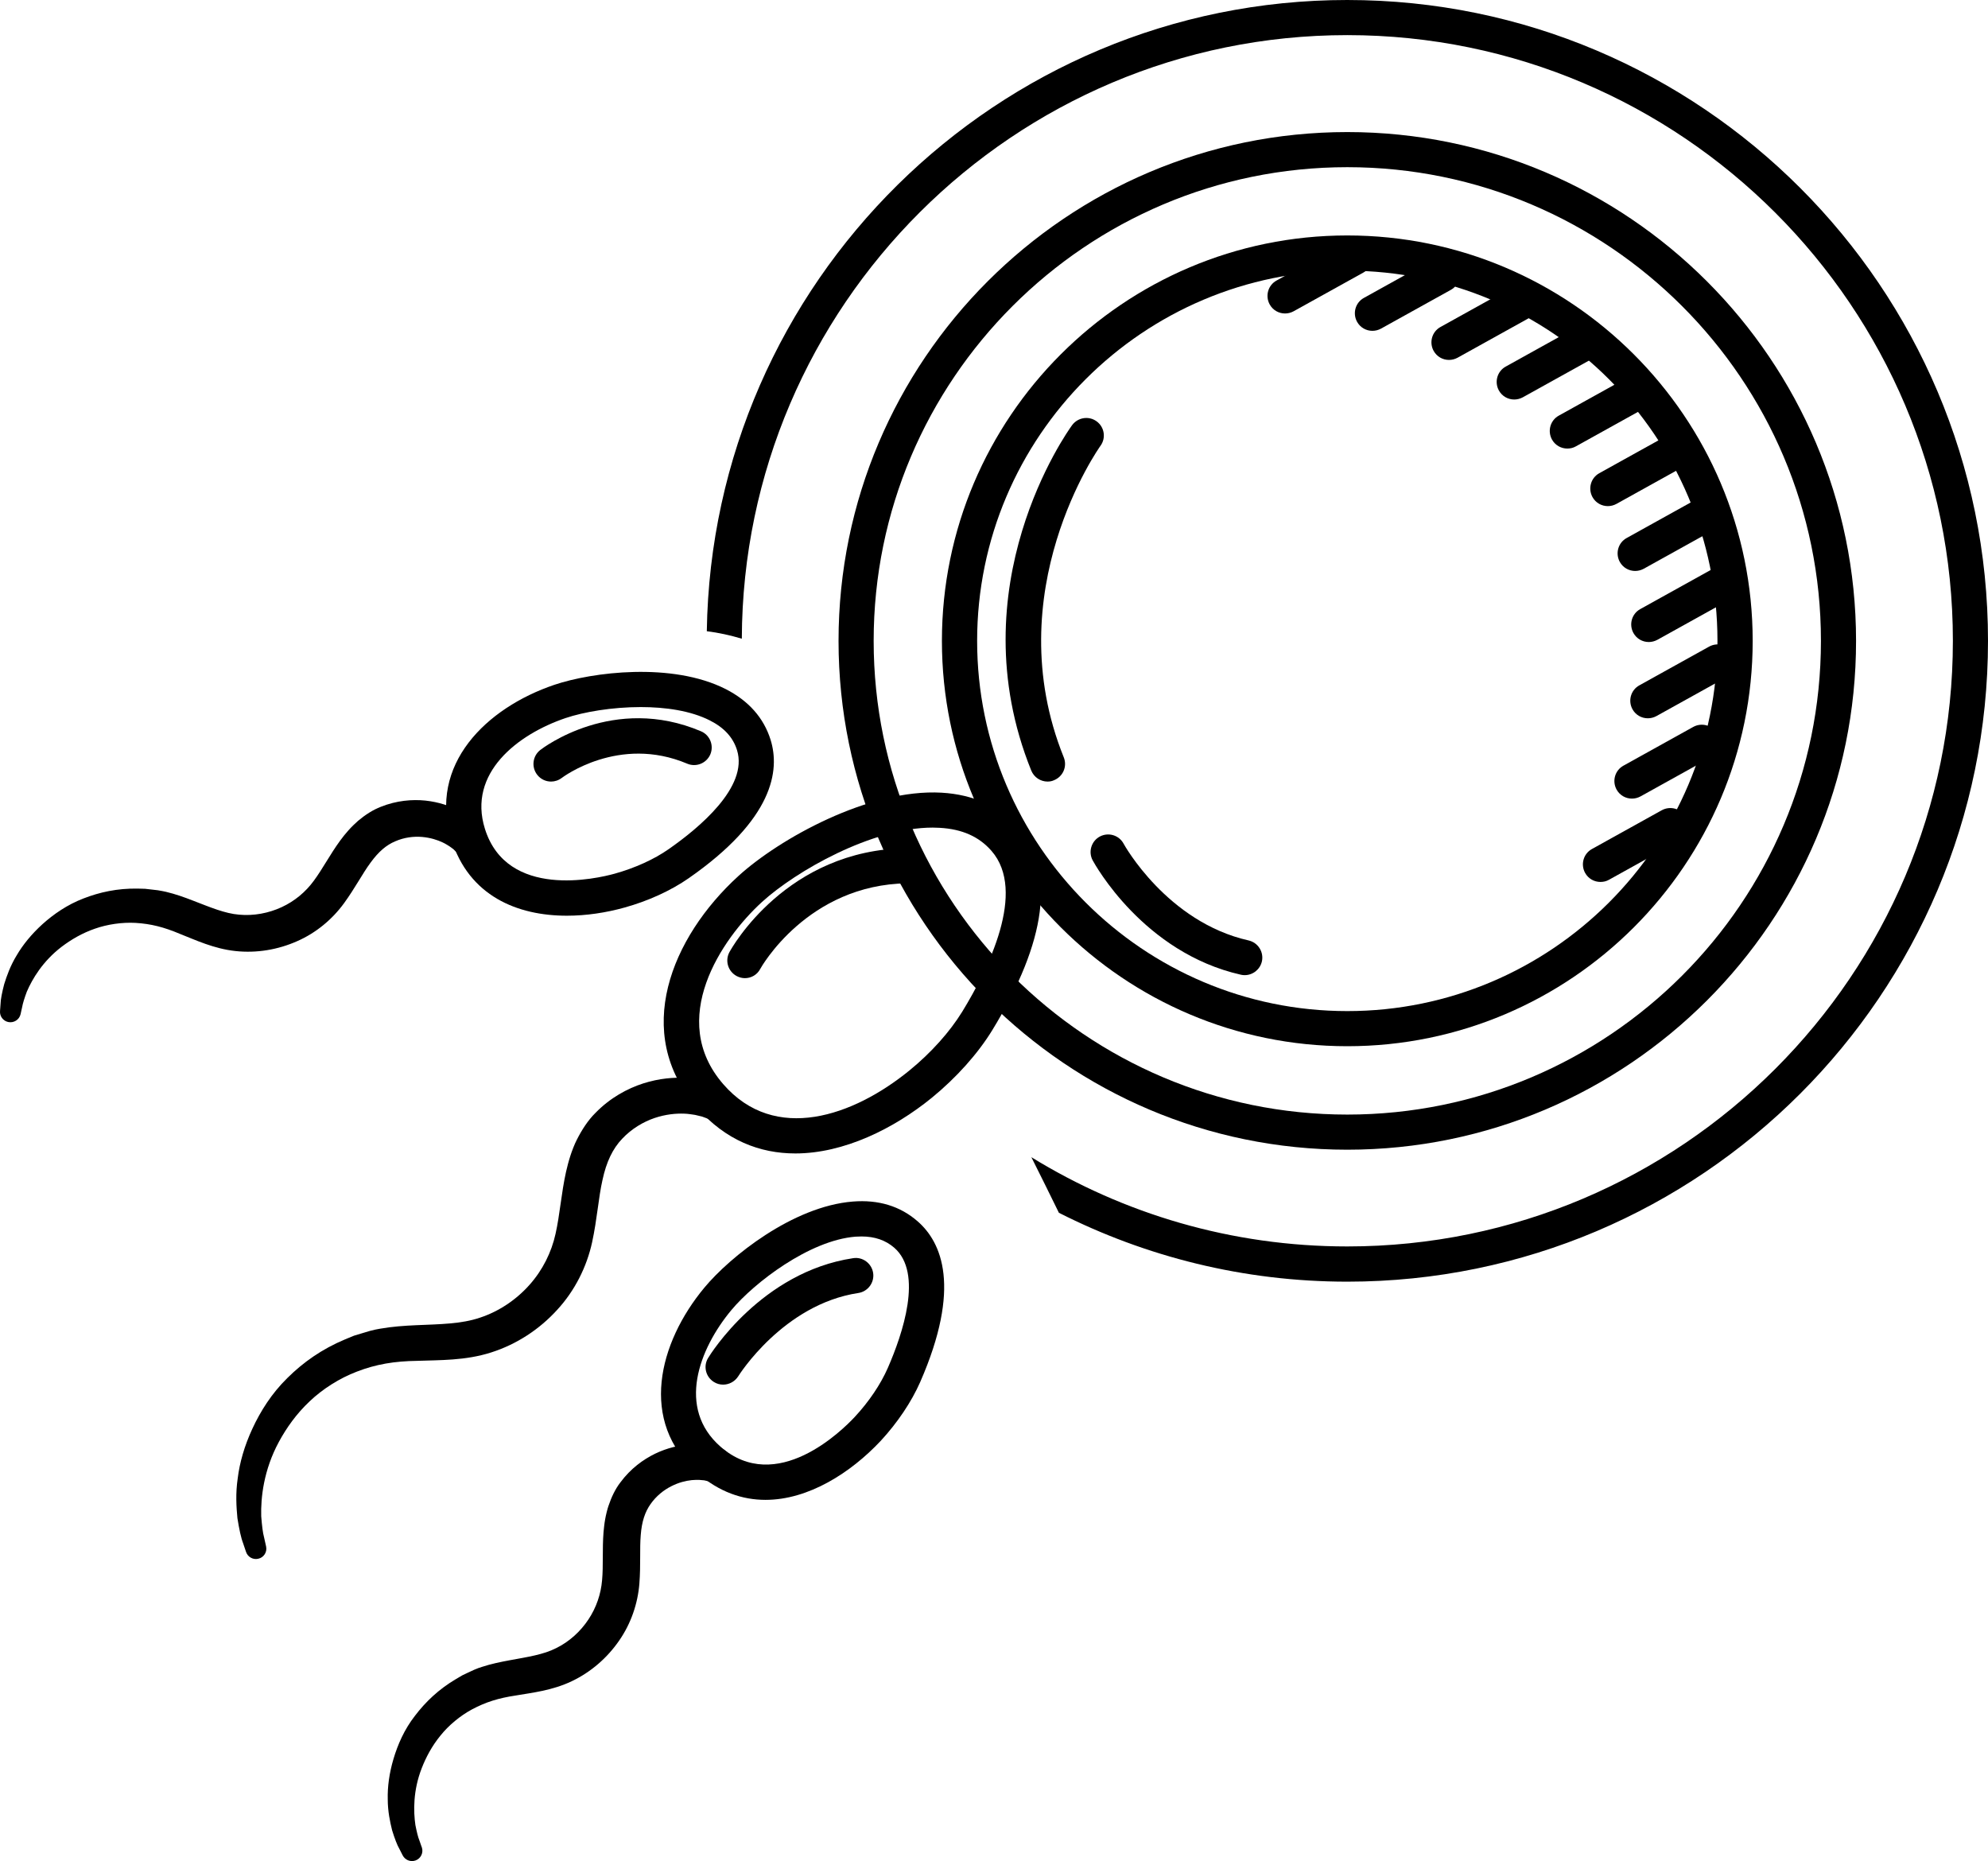
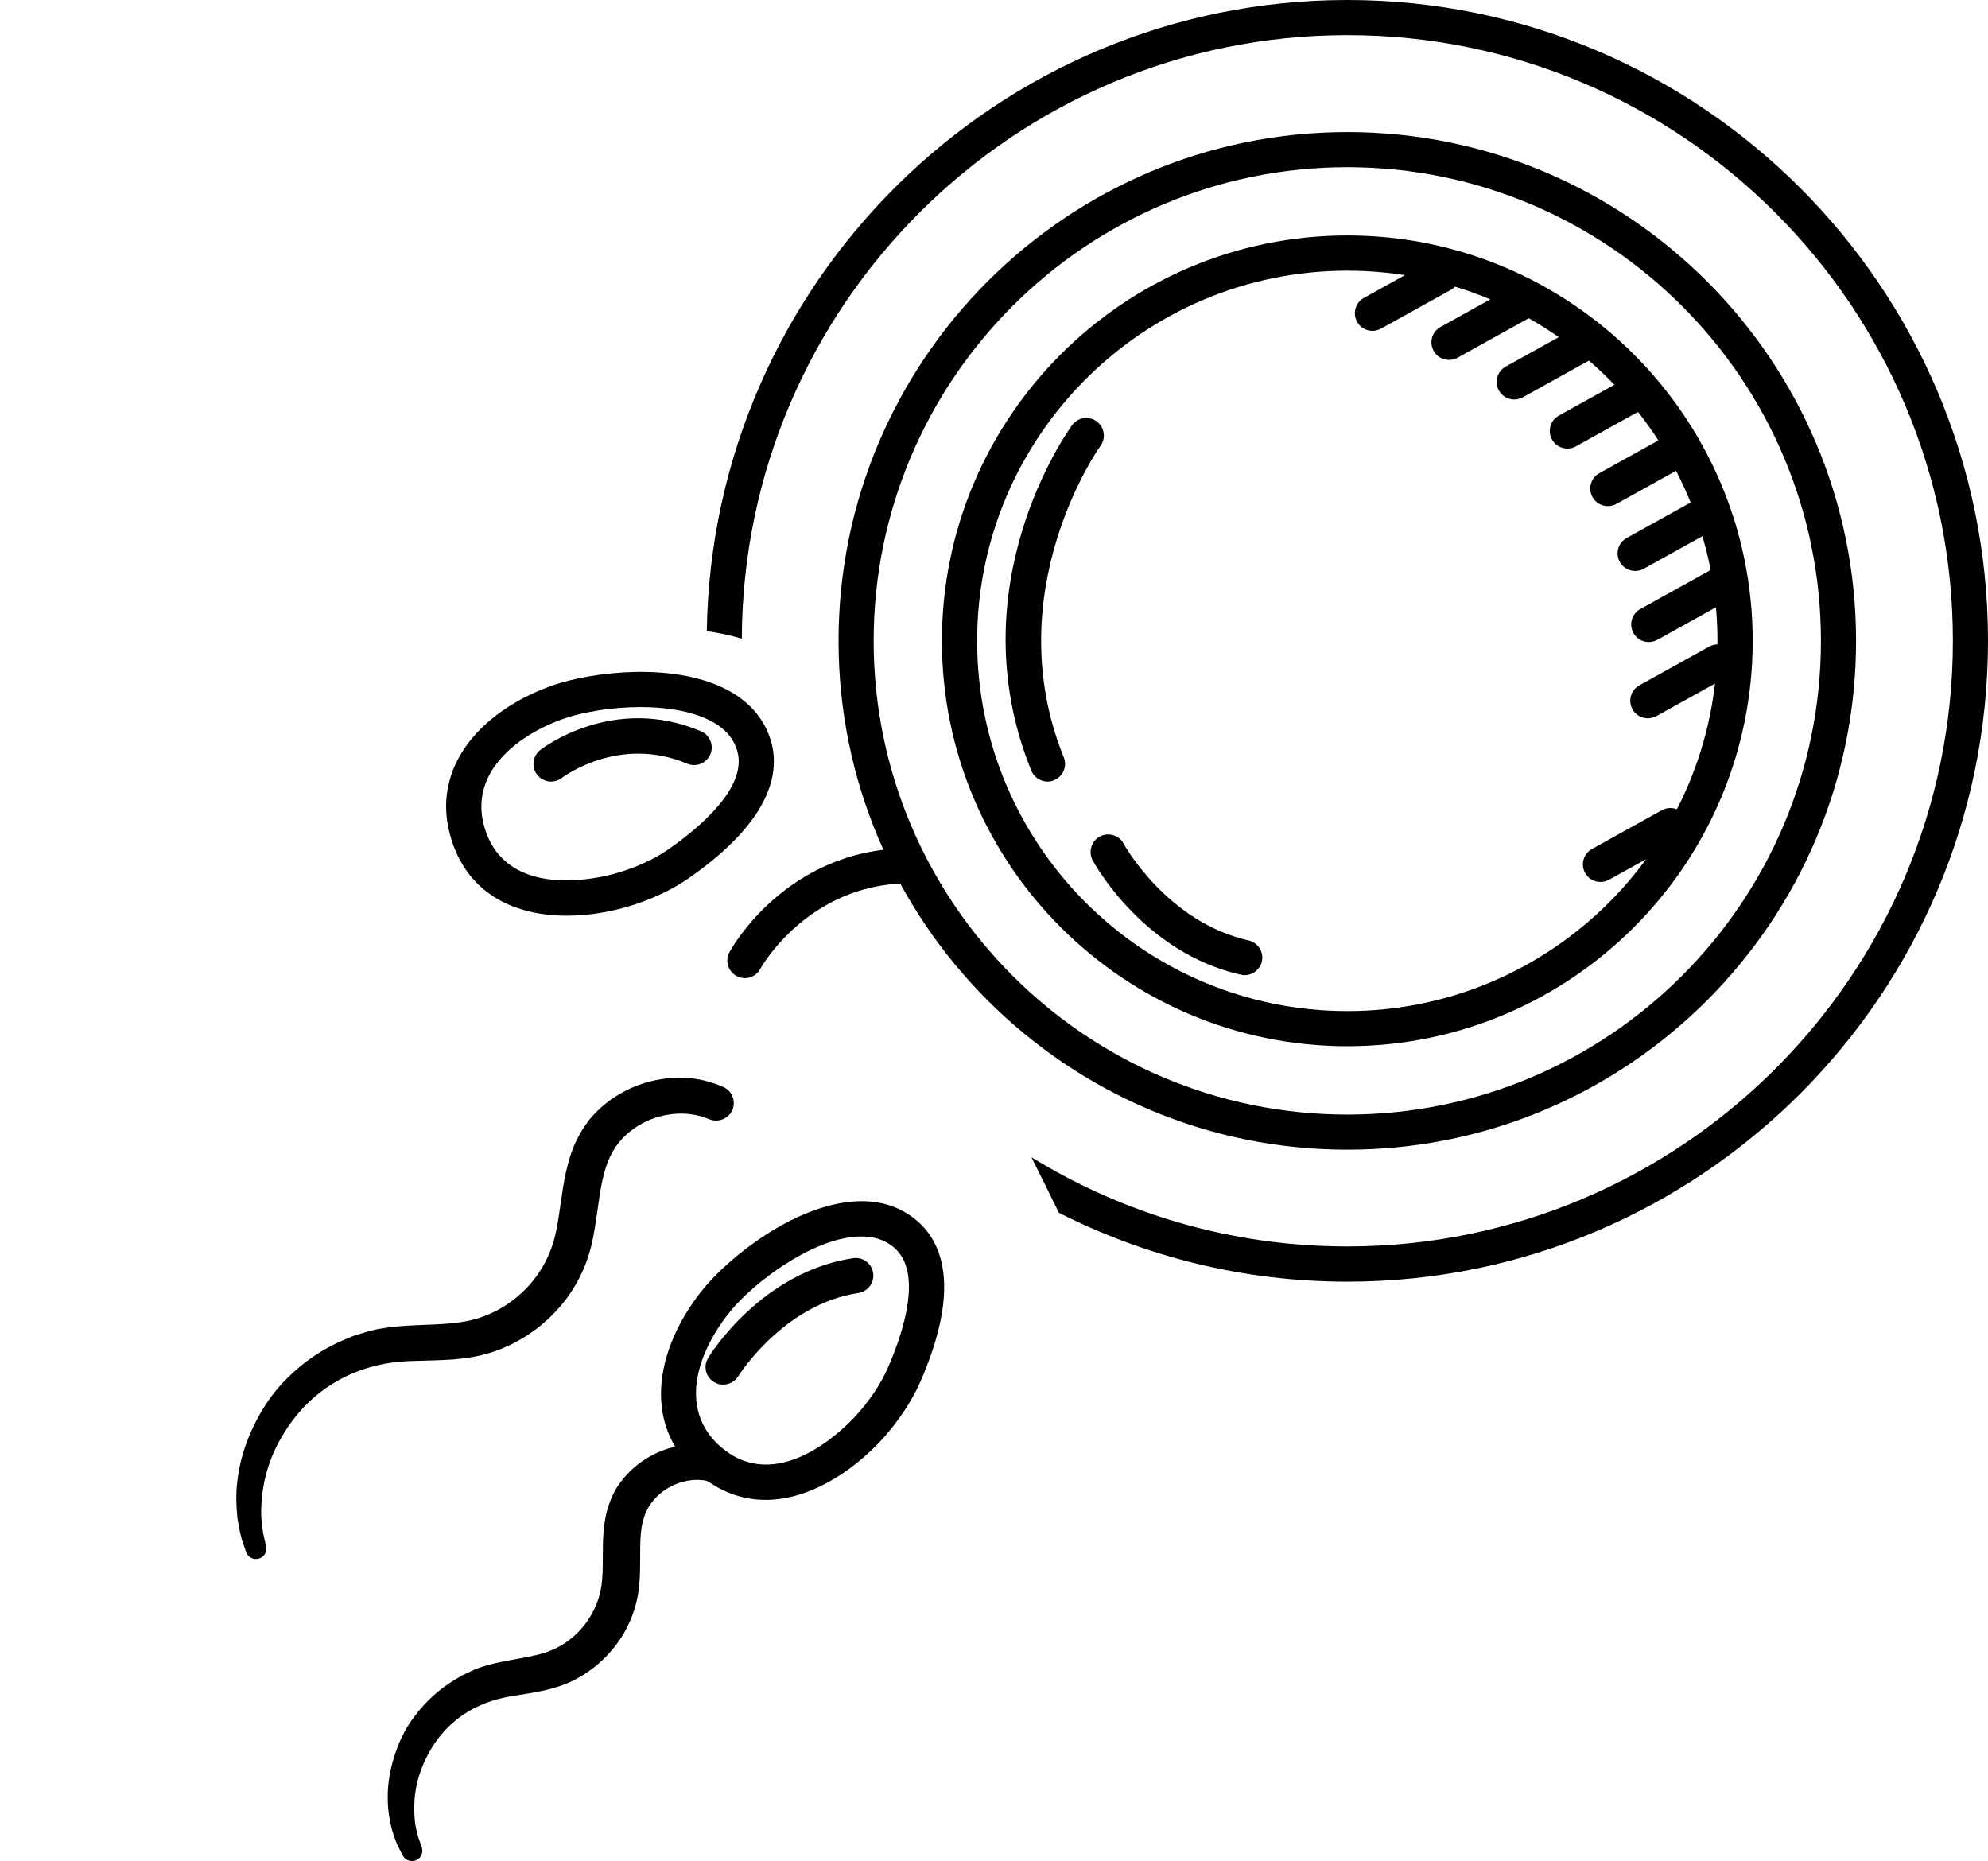
<svg xmlns="http://www.w3.org/2000/svg" xmlns:ns1="http://sodipodi.sourceforge.net/DTD/sodipodi-0.dtd" xmlns:ns2="http://www.inkscape.org/namespaces/inkscape" version="1.1" id="Capa_1" x="0px" y="0px" viewBox="0 0 191.353 179.113" xml:space="preserve" ns1:docname="srv_fertilidad.svg" width="191.353" height="179.113" ns2:version="1.2.1 (9c6d41e410, 2022-07-14)">
  <defs id="defs4381" />
  <ns1:namedview id="namedview4379" pagecolor="#ffffff" bordercolor="#000000" borderopacity="0.25" ns2:showpageshadow="2" ns2:pageopacity="0.0" ns2:pagecheckerboard="0" ns2:deskcolor="#d1d1d1" showgrid="false" ns2:zoom="1.9745465" ns2:cx="92.426289" ns2:cy="109.39221" ns2:window-width="1920" ns2:window-height="1027" ns2:window-x="-8" ns2:window-y="-8" ns2:window-maximized="1" ns2:current-layer="Capa_1" />
  <style type="text/css" id="style4322">
	.st0{fill:#7F242A;}
	.st1{fill:#D8D8D8;}
	.st2{fill:#FFFFFF;}
	.st3{fill:#433B3E;}
	.st4{clip-path:url(#SVGID_00000183230947960018402860000006344481885186054588_);}
	.st5{fill:#C7C5C5;}
	.st6{fill:none;stroke:#FFFFFF;stroke-width:2.225;stroke-miterlimit:10;}
	.st7{clip-path:url(#SVGID_00000024720528244834659720000017191282954344065683_);}
	.st8{clip-path:url(#SVGID_00000150788666174588991440000009217261190672196752_);}
	.st9{opacity:0.6;fill:#FFFFFF;}
	.st10{fill:#E9E8E8;}
	.st11{fill:#F0F0F0;}
	.st12{fill:#7EC1A1;}
	.st13{fill:none;stroke:#7EC1A1;stroke-miterlimit:10;}
	.st14{clip-path:url(#SVGID_00000127041817860228477090000000703201727313321369_);}
	.st15{clip-path:url(#SVGID_00000032642471445826715450000017526774858709563816_);}
	.st16{clip-path:url(#SVGID_00000077302227650267408780000002566844157057348241_);}
	.st17{clip-path:url(#SVGID_00000060016882885896619020000000909777644435798930_);}
</style>
  <g id="g4376" transform="translate(-49.897,-65.97)">
    <g id="g4374">
      <g id="g4372" style="fill:#000000">
        <g id="XMLID_00000182508280383380043960000000685897403455168184_" style="fill:#000000">
          <g id="XMLID_00000047033926973733996400000000099847493426318512_" style="fill:#000000">
            <path id="XMLID_00000087378489437336779760000014943876319709571236_" class="st2" d="m 179.58,65.97 c -33.7,0 -61.15,27.17 -61.65,60.75 1.14,0.14 2.26,0.39 3.37,0.72 0.11,-32.05 26.21,-58.09 58.28,-58.09 32.14,0 58.29,26.15 58.29,58.29 0,32.14 -26.15,58.29 -58.29,58.29 -11.14,0 -21.55,-3.14 -30.41,-8.59 0.89,1.78 1.78,3.56 2.65,5.35 8.35,4.23 17.78,6.63 27.76,6.63 34.01,0 61.67,-27.67 61.67,-61.67 0.01,-34.01 -27.66,-61.68 -61.67,-61.68 z" style="fill:#000000" />
          </g>
        </g>
        <path id="XMLID_00000004542798908842624230000000480854503933045381_" class="st2" d="m 179.58,176.62 c -27,0 -48.97,-21.97 -48.97,-48.97 0,-27 21.97,-48.97 48.97,-48.97 27,0 48.97,21.97 48.97,48.97 0.01,27 -21.96,48.97 -48.97,48.97 z m 0,-94.56 c -25.14,0 -45.59,20.45 -45.59,45.59 0,25.14 20.45,45.59 45.59,45.59 25.14,0 45.59,-20.45 45.59,-45.59 0,-25.14 -20.45,-45.59 -45.59,-45.59 z" style="fill:#000000" />
        <path id="XMLID_00000024698702106101824330000017780550924851324295_" class="st2" d="m 179.58,166.66 c -21.51,0 -39.02,-17.5 -39.02,-39.01 0,-21.51 17.5,-39.02 39.02,-39.02 21.51,0 39.02,17.5 39.02,39.02 0,21.51 -17.5,39.01 -39.02,39.01 z m 0,-74.64 c -19.65,0 -35.63,15.98 -35.63,35.63 0,19.64 15.98,35.63 35.63,35.63 19.65,0 35.63,-15.98 35.63,-35.63 0,-19.65 -15.98,-35.63 -35.63,-35.63 z" style="fill:#000000" />
        <g id="XMLID_00000055679367551914229910000015138916273719637948_" style="fill:#000000">
          <path id="XMLID_00000036251019121935250340000008218052305677644981_" class="st2" d="m 150.73,141.19 c -0.67,0 -1.3,-0.4 -1.57,-1.06 -7.16,-17.73 3.48,-32.62 3.93,-33.24 0.55,-0.75 1.61,-0.92 2.36,-0.37 0.76,0.55 0.92,1.61 0.37,2.36 -0.1,0.14 -9.97,14.03 -3.53,29.98 0.35,0.87 -0.07,1.85 -0.94,2.2 -0.19,0.09 -0.4,0.13 -0.62,0.13 z" style="fill:#000000" />
        </g>
        <g id="XMLID_00000005254049008671417910000017899026135989687191_" style="fill:#000000">
          <path id="XMLID_00000116939367610651746160000003771794979403425430_" class="st2" d="m 169.71,159.82 c -0.12,0 -0.25,-0.01 -0.37,-0.04 -9.39,-2.12 -14.07,-10.65 -14.27,-11.01 -0.44,-0.82 -0.13,-1.85 0.69,-2.29 0.83,-0.44 1.85,-0.13 2.29,0.69 v 0 c 0.04,0.08 4.17,7.54 12.03,9.31 0.91,0.21 1.48,1.11 1.28,2.02 -0.18,0.78 -0.88,1.32 -1.65,1.32 z" style="fill:#000000" />
        </g>
-         <path id="XMLID_00000130615944966446654020000000951434893409714343_" class="st2" d="m 126.45,176.98 c -3.4,0 -6.72,-1.25 -9.49,-4.44 -6.22,-7.16 -2.47,-16.34 4,-22.25 3.92,-3.58 12.59,-8.43 19.57,-8.03 3.09,0.18 5.57,1.32 7.37,3.4 3.61,4.16 2.75,10.88 -2.49,19.45 -1.39,2.27 -3.46,4.58 -5.82,6.51 v 0 c -3.66,2.98 -8.47,5.36 -13.14,5.36 z m 13.22,-31.36 c -5.85,0 -13.17,4.19 -16.43,7.16 -3.93,3.59 -9.13,11.31 -3.73,17.53 4.98,5.74 12.54,3.08 17.94,-1.33 v 0 c 2.07,-1.69 3.87,-3.7 5.07,-5.65 2.51,-4.1 6.21,-11.56 2.82,-15.46 -1.2,-1.38 -2.83,-2.11 -5.01,-2.23 -0.21,-0.01 -0.43,-0.02 -0.66,-0.02 z" style="fill:#000000" />
        <g id="XMLID_00000163763246404693584040000010672153449364010143_" style="fill:#000000">
          <path id="XMLID_00000052079894935441545350000007163249766520407936_" class="st2" d="m 118.23,173.71 c 0,0 -0.26,-0.1 -0.76,-0.28 -0.18,-0.04 -0.4,-0.1 -0.67,-0.16 -0.3,-0.04 -0.65,-0.11 -1.05,-0.12 -0.79,-0.03 -1.78,0.06 -2.85,0.42 -1.06,0.36 -2.2,1.02 -3.11,1.99 -0.92,0.96 -1.53,2.24 -1.9,3.97 -0.39,1.7 -0.51,3.74 -1,6 -0.51,2.34 -1.65,4.65 -3.37,6.51 -1.69,1.86 -3.89,3.31 -6.34,4.09 -2.49,0.8 -4.98,0.73 -7.11,0.81 -2.2,0.03 -3.97,0.32 -5.83,1.04 -1.66,0.63 -3.29,1.67 -4.53,2.85 -1.27,1.19 -2.24,2.56 -2.97,3.91 -1.47,2.72 -1.75,5.38 -1.7,7.15 0.07,0.89 0.15,1.6 0.28,2.06 0.1,0.47 0.16,0.72 0.16,0.72 l 0.03,0.13 c 0.12,0.54 -0.22,1.08 -0.77,1.19 -0.5,0.11 -1,-0.18 -1.16,-0.66 0,0 -0.1,-0.29 -0.28,-0.83 -0.21,-0.54 -0.38,-1.36 -0.55,-2.42 -0.1,-1.06 -0.19,-2.37 0.03,-3.84 0.18,-1.48 0.64,-3.11 1.41,-4.77 0.77,-1.66 1.84,-3.38 3.36,-4.87 1.52,-1.51 3.32,-2.79 5.57,-3.73 l 0.85,-0.35 0.76,-0.23 0.77,-0.23 c 0.44,-0.12 0.64,-0.15 0.96,-0.21 1.19,-0.21 2.37,-0.29 3.49,-0.34 2.27,-0.1 4.35,-0.11 6.16,-0.73 1.82,-0.6 3.49,-1.73 4.75,-3.15 1.27,-1.42 2.12,-3.14 2.51,-4.91 0.42,-1.86 0.55,-3.9 1.01,-5.97 0.12,-0.52 0.25,-1.03 0.42,-1.55 0.14,-0.45 0.42,-1.16 0.6,-1.5 0.49,-0.98 1.09,-1.91 1.81,-2.62 1.42,-1.46 3.08,-2.35 4.6,-2.84 1.54,-0.49 2.97,-0.6 4.13,-0.53 0.59,0.02 1.1,0.12 1.56,0.21 0.46,0.11 0.91,0.24 1.21,0.34 0.49,0.19 0.75,0.3 0.75,0.3 0.87,0.35 1.29,1.33 0.95,2.2 -0.35,0.85 -1.32,1.27 -2.18,0.95 z" style="fill:#000000" />
        </g>
        <path id="XMLID_00000118370946769482843100000011727173256818061733_" class="st2" d="m 121.6,160.11 c -0.27,0 -0.55,-0.07 -0.81,-0.21 -0.82,-0.45 -1.13,-1.47 -0.68,-2.3 0.22,-0.4 5.49,-9.86 17.1,-10 0.99,0.02 1.7,0.74 1.71,1.67 0.01,0.94 -0.74,1.7 -1.67,1.71 -9.65,0.12 -14.13,8.15 -14.17,8.23 -0.3,0.58 -0.88,0.9 -1.48,0.9 z" style="fill:#000000" />
        <path id="XMLID_00000109743625438911633840000010582343855715278494_" class="st2" d="m 123.58,210.32 c -2.22,0 -4.46,-0.75 -6.55,-2.58 -5.67,-4.96 -3.75,-12.54 0.67,-17.85 2.46,-2.96 8.51,-7.82 14.28,-8.28 2.47,-0.2 4.57,0.44 6.24,1.9 2.32,2.02 4.24,6.35 0.25,15.47 -0.84,1.91 -2.19,3.92 -3.8,5.66 v 0 c -2.88,3.07 -6.95,5.68 -11.09,5.68 z m 9.24,-25.35 c -0.19,0 -0.38,0.01 -0.58,0.02 -4.43,0.35 -9.75,4.43 -11.95,7.07 -3.12,3.75 -5.27,9.44 -1.04,13.14 5.38,4.7 11.71,-1.56 12.92,-2.86 v 0 c 1.37,-1.47 2.49,-3.14 3.18,-4.71 1.43,-3.27 3.42,-9.13 0.63,-11.57 -0.84,-0.73 -1.88,-1.09 -3.16,-1.09 z" style="fill:#000000" />
        <g id="XMLID_00000139292161291131339870000009183051541388619153_" style="fill:#000000">
          <path id="XMLID_00000054255746486141374300000007893330676223482497_" class="st2" d="m 118.28,208.58 c 0,0 -0.21,-0.05 -0.6,-0.14 -0.12,-0.01 -0.28,-0.02 -0.46,-0.04 -0.22,0 -0.46,-0.01 -0.74,0.02 -0.56,0.06 -1.25,0.22 -1.97,0.59 -0.72,0.36 -1.45,0.94 -1.99,1.71 -0.54,0.76 -0.85,1.69 -0.95,3 -0.11,1.29 0.01,2.84 -0.13,4.66 -0.15,1.9 -0.8,3.84 -1.95,5.49 -1.13,1.64 -2.7,3.02 -4.55,3.9 -1.88,0.9 -3.82,1.11 -5.41,1.38 -1.66,0.25 -2.88,0.63 -4.21,1.34 -1.13,0.61 -2.24,1.53 -3.03,2.52 -0.82,1 -1.4,2.1 -1.81,3.16 -0.83,2.14 -0.79,4.13 -0.6,5.44 0.13,0.65 0.25,1.17 0.39,1.5 0.12,0.34 0.18,0.52 0.18,0.52 l 0.05,0.13 c 0.18,0.52 -0.1,1.09 -0.62,1.27 -0.48,0.16 -0.99,-0.05 -1.22,-0.49 0,0 -0.11,-0.21 -0.31,-0.61 -0.23,-0.39 -0.46,-1.01 -0.71,-1.81 -0.2,-0.81 -0.42,-1.82 -0.42,-2.99 -0.03,-1.17 0.14,-2.49 0.55,-3.87 0.41,-1.38 1.04,-2.84 2.07,-4.16 1.02,-1.34 2.27,-2.54 3.94,-3.53 l 0.63,-0.37 0.55,-0.26 0.56,-0.26 c 0.36,-0.16 0.49,-0.19 0.75,-0.28 0.91,-0.3 1.81,-0.48 2.67,-0.64 1.73,-0.32 3.26,-0.54 4.49,-1.17 1.25,-0.61 2.34,-1.6 3.1,-2.75 0.77,-1.15 1.21,-2.47 1.32,-3.78 0.13,-1.4 0.01,-2.97 0.14,-4.63 0.04,-0.42 0.08,-0.83 0.16,-1.26 0.06,-0.36 0.22,-1 0.31,-1.25 0.28,-0.84 0.66,-1.65 1.16,-2.29 0.98,-1.32 2.19,-2.2 3.35,-2.76 1.17,-0.56 2.29,-0.8 3.23,-0.87 0.47,-0.04 0.89,-0.02 1.26,-0.01 0.39,0.03 0.77,0.1 1.02,0.14 0.39,0.1 0.6,0.15 0.6,0.15 0.91,0.23 1.46,1.15 1.23,2.05 -0.24,0.91 -1.14,1.45 -2.03,1.25 z" style="fill:#000000" />
        </g>
        <path id="XMLID_00000103260018639502875980000000627840456584059019_" class="st2" d="m 119.5,199.23 c -0.3,0 -0.61,-0.08 -0.88,-0.25 -0.8,-0.49 -1.05,-1.53 -0.56,-2.32 0.2,-0.34 5.13,-8.27 13.95,-9.6 0.92,-0.15 1.79,0.5 1.93,1.42 0.14,0.92 -0.5,1.79 -1.42,1.93 -7.23,1.09 -11.52,7.94 -11.56,8.01 -0.33,0.52 -0.89,0.81 -1.46,0.81 z" style="fill:#000000" />
        <path id="XMLID_00000144334229499574509630000013072411814935931793_" class="st2" d="m 104.46,154.1 c -4.78,0 -9.42,-1.9 -11.12,-7.35 -2.24,-7.2 3.36,-12.65 9.91,-14.87 3.64,-1.23 11.34,-2.21 16.5,0.41 2.21,1.13 3.66,2.77 4.32,4.88 0.91,2.94 0.29,7.63 -7.88,13.32 -1.71,1.19 -3.91,2.2 -6.2,2.83 v 0 c -1.76,0.49 -3.66,0.78 -5.53,0.78 z m 7.11,-20.08 c -2.76,0 -5.49,0.47 -7.24,1.06 -4.62,1.57 -9.43,5.29 -7.76,10.65 2.13,6.82 10.79,4.8 12.51,4.32 1.93,-0.54 3.77,-1.37 5.17,-2.35 2.93,-2.04 7.69,-5.99 6.59,-9.53 -0.38,-1.23 -1.24,-2.17 -2.63,-2.87 -1.84,-0.93 -4.26,-1.28 -6.64,-1.28 z" style="fill:#000000" />
        <g id="XMLID_00000183946047957639317680000002389196854752707747_" style="fill:#000000">
-           <path id="XMLID_00000130649087697420767820000009331705453115894950_" class="st2" d="m 93.97,148.12 c 0,0 -0.15,-0.15 -0.44,-0.43 -0.1,-0.07 -0.22,-0.17 -0.37,-0.27 -0.18,-0.11 -0.39,-0.25 -0.65,-0.37 -0.5,-0.24 -1.18,-0.46 -1.98,-0.53 -0.8,-0.07 -1.73,0.04 -2.59,0.42 -0.86,0.36 -1.6,0.99 -2.38,2.06 -0.77,1.04 -1.48,2.43 -2.55,3.9 -1.12,1.54 -2.69,2.86 -4.53,3.66 -1.83,0.81 -3.88,1.16 -5.92,0.94 -2.07,-0.22 -3.84,-1.06 -5.34,-1.65 -1.54,-0.65 -2.78,-0.97 -4.29,-1.06 -1.28,-0.07 -2.71,0.14 -3.9,0.56 -1.22,0.42 -2.29,1.05 -3.2,1.74 -1.83,1.4 -2.83,3.11 -3.35,4.32 -0.23,0.62 -0.39,1.13 -0.45,1.48 -0.08,0.35 -0.12,0.54 -0.12,0.54 l -0.03,0.14 c -0.12,0.54 -0.66,0.88 -1.2,0.76 -0.49,-0.11 -0.82,-0.56 -0.78,-1.05 0,0 0.02,-0.24 0.05,-0.68 0.01,-0.45 0.14,-1.1 0.35,-1.91 0.25,-0.8 0.59,-1.77 1.2,-2.77 0.59,-1.01 1.42,-2.04 2.49,-3.01 1.07,-0.96 2.38,-1.87 3.94,-2.47 1.57,-0.61 3.27,-0.98 5.21,-0.95 l 0.73,0.02 0.61,0.07 0.61,0.07 c 0.39,0.06 0.52,0.1 0.78,0.15 0.93,0.22 1.79,0.53 2.61,0.85 1.64,0.63 3.06,1.24 4.44,1.35 1.38,0.13 2.83,-0.14 4.08,-0.72 1.26,-0.58 2.32,-1.47 3.1,-2.54 0.84,-1.13 1.56,-2.53 2.54,-3.87 0.25,-0.34 0.51,-0.67 0.8,-0.99 0.24,-0.28 0.71,-0.73 0.92,-0.91 0.68,-0.57 1.43,-1.06 2.19,-1.35 1.52,-0.61 3.02,-0.73 4.3,-0.6 1.29,0.14 2.37,0.52 3.2,0.95 0.42,0.21 0.77,0.45 1.08,0.66 0.31,0.23 0.6,0.48 0.79,0.65 0.28,0.29 0.43,0.44 0.43,0.44 0.66,0.67 0.65,1.74 -0.02,2.39 -0.65,0.65 -1.7,0.65 -2.36,0.01 z" style="fill:#000000" />
-         </g>
+           </g>
        <path id="XMLID_00000116197284590889300740000004673986532095128718_" class="st2" d="m 102.94,141.19 c -0.51,0 -1.01,-0.23 -1.34,-0.66 -0.57,-0.74 -0.44,-1.8 0.3,-2.38 0.28,-0.22 7.07,-5.37 15.47,-1.8 0.86,0.36 1.26,1.36 0.9,2.22 -0.37,0.86 -1.36,1.26 -2.22,0.9 -6.59,-2.79 -12.01,1.32 -12.07,1.36 -0.31,0.24 -0.68,0.36 -1.04,0.36 z" style="fill:#000000" />
        <g id="XMLID_00000056428994063337184750000007658689425883545535_" style="fill:#000000">
          <g id="XMLID_00000103977123119876540080000011824360658678562961_" style="fill:#000000">
            <path id="XMLID_00000042696761129277561850000018401301203011780998_" class="st2" d="m 203.95,150.85 c -0.6,0 -1.17,-0.31 -1.48,-0.87 -0.45,-0.82 -0.16,-1.85 0.66,-2.3 l 6.72,-3.73 c 0.82,-0.45 1.85,-0.16 2.3,0.66 0.45,0.82 0.16,1.85 -0.66,2.3 l -6.72,3.73 c -0.26,0.15 -0.54,0.21 -0.82,0.21 z" style="fill:#000000" />
          </g>
          <g id="XMLID_00000079453806017310652300000013326826693494567045_" style="fill:#000000">
-             <path id="XMLID_00000111173580197634415180000015968683515620575154_" class="st2" d="m 206.98,142.83 c -0.6,0 -1.17,-0.31 -1.48,-0.87 -0.45,-0.82 -0.16,-1.85 0.66,-2.3 l 6.72,-3.73 c 0.82,-0.45 1.85,-0.16 2.3,0.66 0.45,0.82 0.16,1.85 -0.66,2.3 l -6.72,3.73 c -0.26,0.14 -0.54,0.21 -0.82,0.21 z" style="fill:#000000" />
-           </g>
+             </g>
          <g id="XMLID_00000096017626232719663100000004646246068957099682_" style="fill:#000000">
            <path id="XMLID_00000099654495500565904140000009097334876171128246_" class="st2" d="m 208.51,135.1 c -0.6,0 -1.17,-0.31 -1.48,-0.87 -0.45,-0.82 -0.16,-1.85 0.66,-2.3 l 6.72,-3.73 c 0.82,-0.45 1.85,-0.16 2.3,0.66 0.45,0.82 0.16,1.85 -0.66,2.3 l -6.72,3.73 c -0.26,0.14 -0.54,0.21 -0.82,0.21 z" style="fill:#000000" />
          </g>
          <g id="XMLID_00000023249346639854589690000005448779089992841143_" style="fill:#000000">
            <path id="XMLID_00000125564489077506962590000002623966044129120933_" class="st2" d="m 208.6,127.76 c -0.6,0 -1.17,-0.31 -1.48,-0.87 -0.45,-0.82 -0.16,-1.85 0.66,-2.3 l 6.72,-3.73 c 0.82,-0.45 1.85,-0.16 2.3,0.66 0.45,0.82 0.16,1.85 -0.66,2.3 l -6.72,3.73 c -0.26,0.14 -0.55,0.21 -0.82,0.21 z" style="fill:#000000" />
          </g>
          <g id="XMLID_00000092437721526221900460000000843113874256627370_" style="fill:#000000">
            <path id="XMLID_00000079446062392357969500000011639174275898652815_" class="st2" d="m 207.29,120.92 c -0.6,0 -1.17,-0.31 -1.48,-0.87 -0.45,-0.82 -0.16,-1.85 0.66,-2.3 l 6.72,-3.73 c 0.82,-0.45 1.85,-0.16 2.3,0.66 0.45,0.82 0.16,1.85 -0.66,2.3 l -6.72,3.73 c -0.26,0.14 -0.54,0.21 -0.82,0.21 z" style="fill:#000000" />
          </g>
          <g id="XMLID_00000174581522130287771230000011276327562974853538_" style="fill:#000000">
            <path id="XMLID_00000068665726286169747800000001081540527275388576_" class="st2" d="m 204.66,114.68 c -0.6,0 -1.17,-0.31 -1.48,-0.87 -0.45,-0.82 -0.16,-1.85 0.66,-2.3 l 6.72,-3.73 c 0.82,-0.45 1.85,-0.16 2.3,0.66 0.45,0.82 0.16,1.85 -0.66,2.3 l -6.72,3.73 c -0.26,0.14 -0.54,0.21 -0.82,0.21 z" style="fill:#000000" />
          </g>
          <g id="XMLID_00000108271579750112465430000014091365313524916121_" style="fill:#000000">
            <path id="XMLID_00000152239036247390989060000014110139872536254907_" class="st2" d="m 200.76,109.14 c -0.6,0 -1.17,-0.31 -1.48,-0.87 -0.45,-0.82 -0.16,-1.85 0.66,-2.3 l 6.72,-3.73 c 0.82,-0.45 1.85,-0.16 2.3,0.66 0.45,0.82 0.16,1.85 -0.66,2.3 l -6.72,3.73 c -0.26,0.15 -0.54,0.21 -0.82,0.21 z" style="fill:#000000" />
          </g>
          <g id="XMLID_00000055694172322675875050000003530408642623446688_" style="fill:#000000">
            <path id="XMLID_00000181783147468069286620000007913932781744132279_" class="st2" d="m 195.65,104.42 c -0.6,0 -1.17,-0.31 -1.48,-0.87 -0.45,-0.82 -0.16,-1.85 0.66,-2.3 l 6.72,-3.73 c 0.82,-0.45 1.85,-0.16 2.3,0.66 0.45,0.82 0.16,1.85 -0.66,2.3 l -6.72,3.73 c -0.26,0.14 -0.55,0.21 -0.82,0.21 z" style="fill:#000000" />
          </g>
          <g id="XMLID_00000042722659429541329500000009553126232700904099_" style="fill:#000000">
            <path id="XMLID_00000112597158927970886840000008023697530402528677_" class="st2" d="m 189.37,100.61 c -0.6,0 -1.17,-0.31 -1.48,-0.87 -0.45,-0.82 -0.16,-1.85 0.66,-2.3 l 6.72,-3.73 c 0.82,-0.45 1.85,-0.16 2.3,0.66 0.45,0.82 0.16,1.85 -0.66,2.3 l -6.72,3.73 c -0.26,0.14 -0.54,0.21 -0.82,0.21 z" style="fill:#000000" />
          </g>
          <g id="XMLID_00000108289526960252209780000006794422804237403820_" style="fill:#000000">
            <path id="XMLID_00000170255930535563647360000018349196454398002612_" class="st2" d="m 182,97.81 c -0.6,0 -1.17,-0.31 -1.48,-0.87 -0.45,-0.82 -0.16,-1.85 0.66,-2.3 l 6.72,-3.73 c 0.82,-0.46 1.85,-0.16 2.3,0.66 0.45,0.82 0.16,1.85 -0.66,2.3 l -6.72,3.73 c -0.26,0.14 -0.54,0.21 -0.82,0.21 z" style="fill:#000000" />
          </g>
          <g id="XMLID_00000066477655637139406200000011998066441931296643_" style="fill:#000000">
-             <path id="XMLID_00000134250159369532327100000002180909477809093506_" class="st2" d="m 173.59,96.14 c -0.6,0 -1.17,-0.31 -1.48,-0.87 -0.45,-0.82 -0.16,-1.85 0.66,-2.3 l 6.72,-3.73 c 0.82,-0.45 1.85,-0.16 2.3,0.66 0.45,0.82 0.16,1.85 -0.66,2.3 l -6.72,3.73 c -0.26,0.14 -0.54,0.21 -0.82,0.21 z" style="fill:#000000" />
-           </g>
+             </g>
        </g>
      </g>
    </g>
  </g>
</svg>